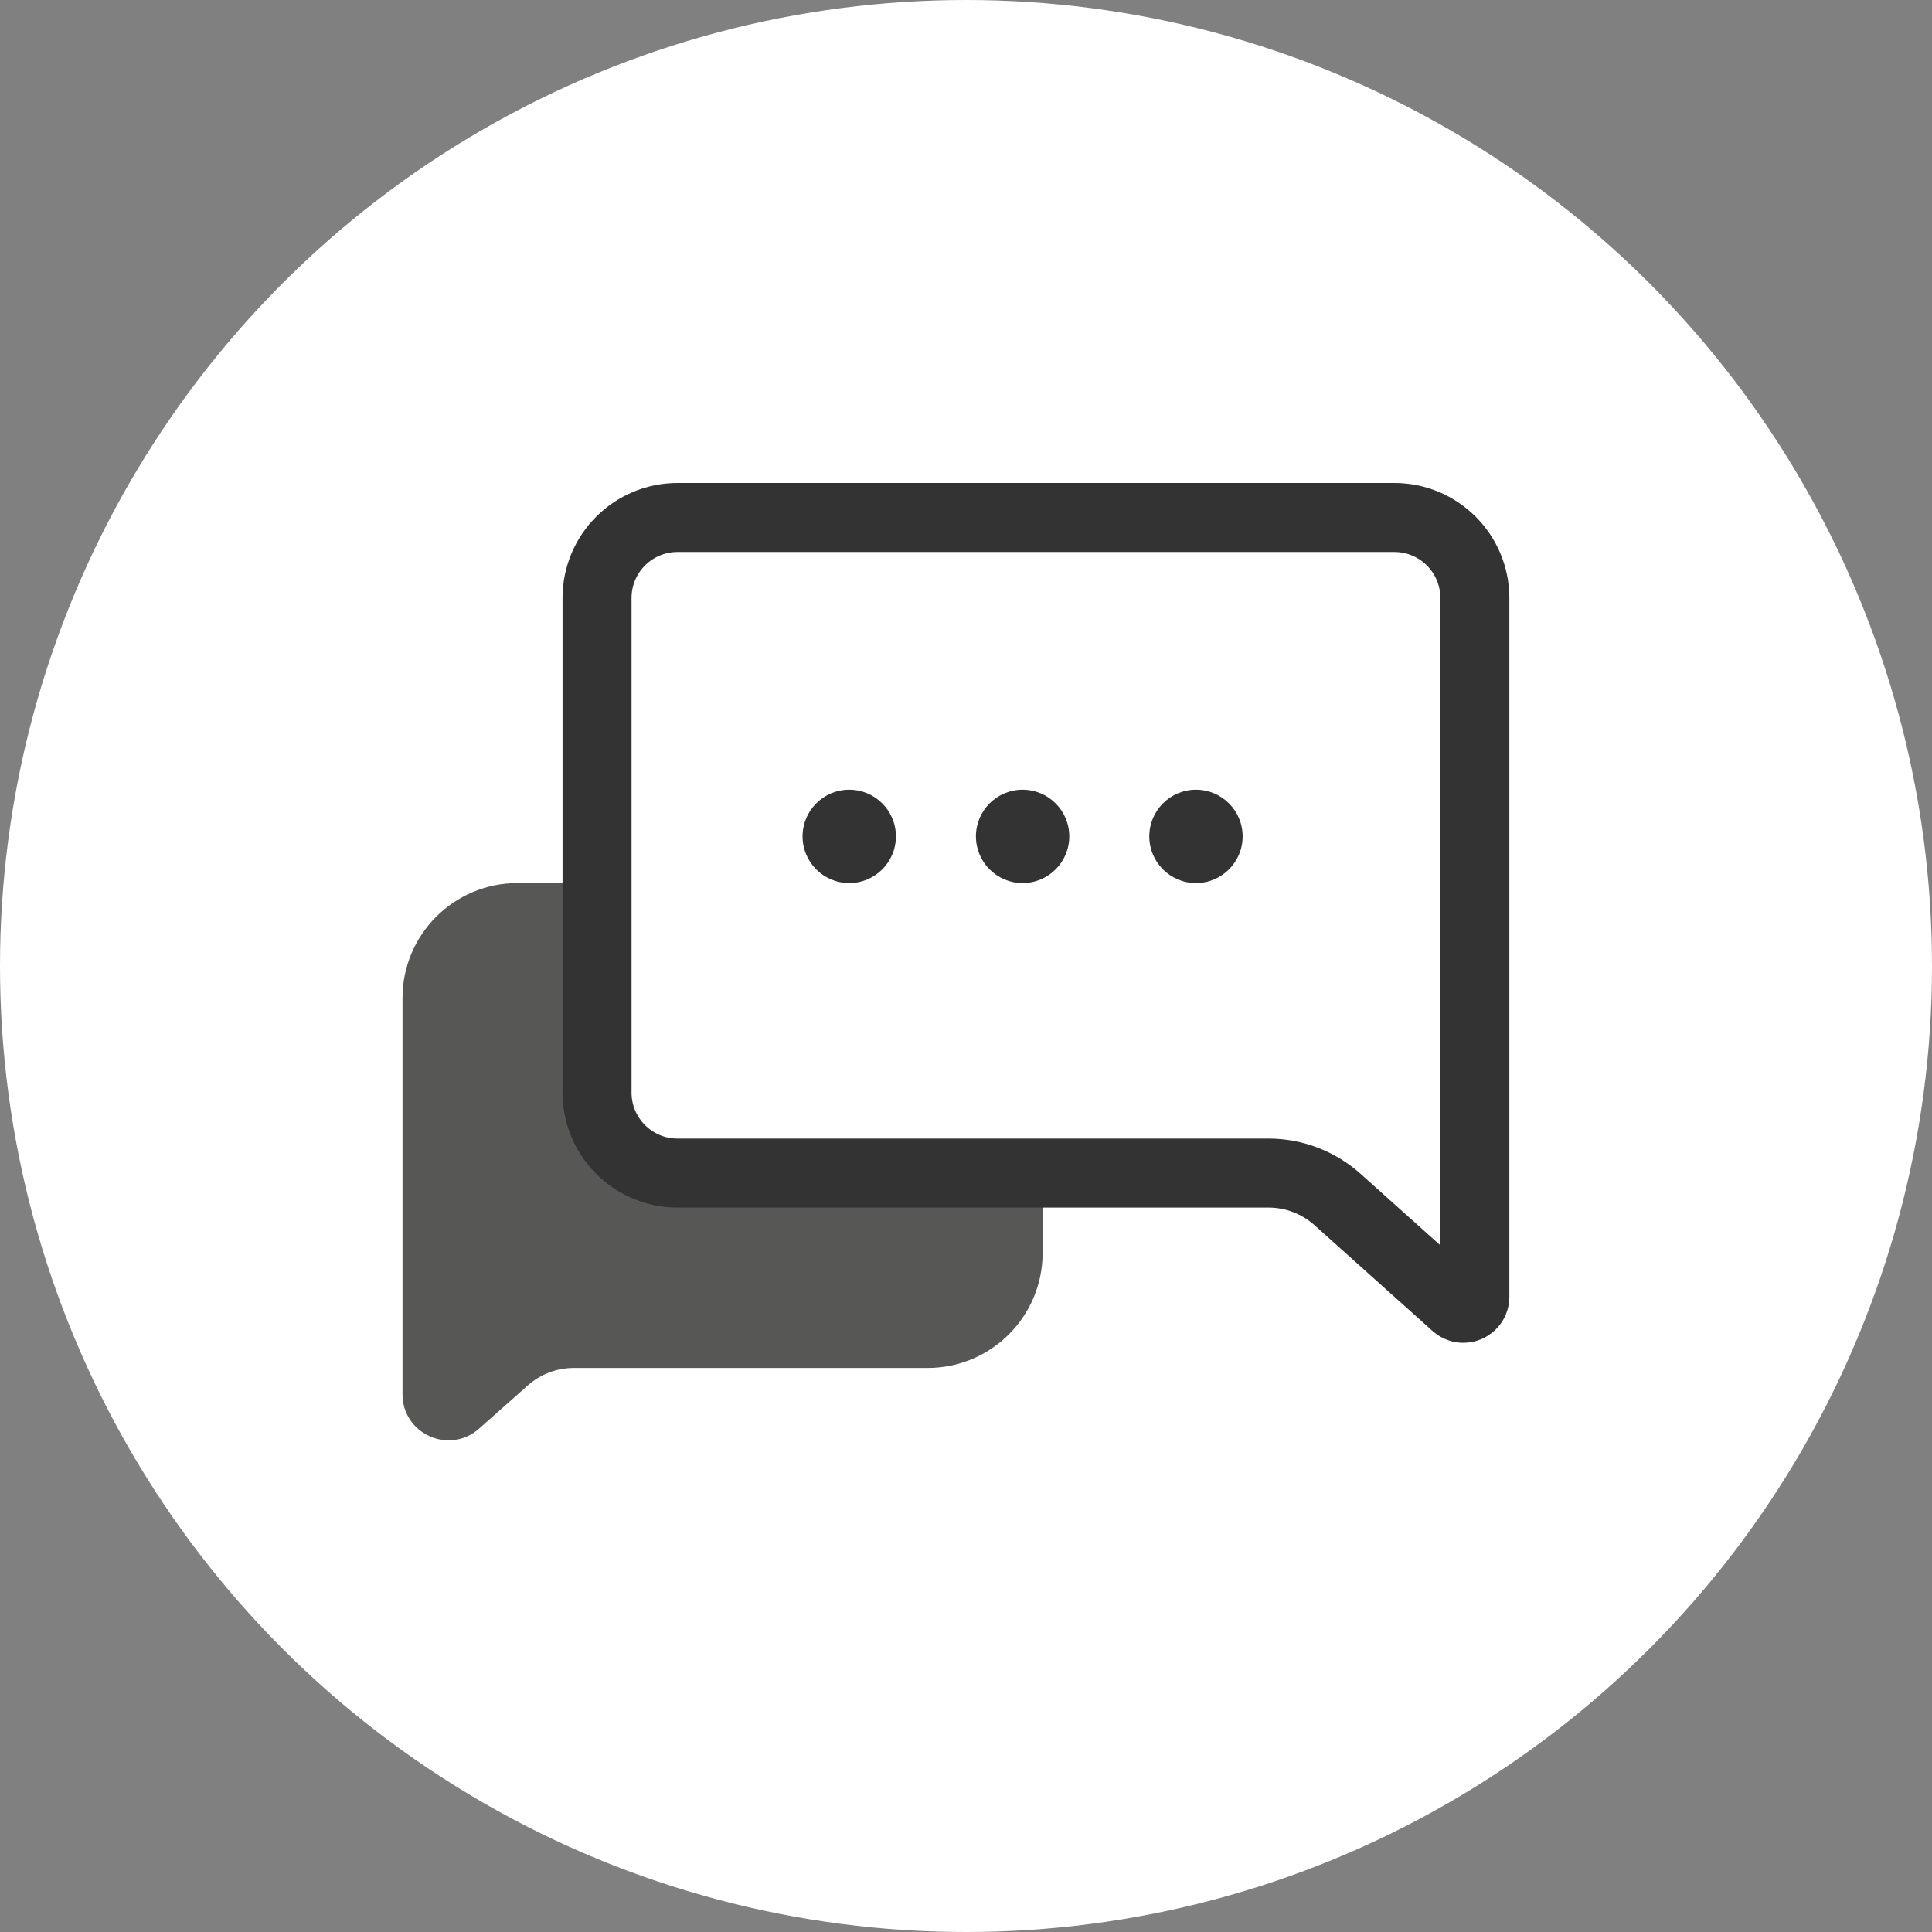
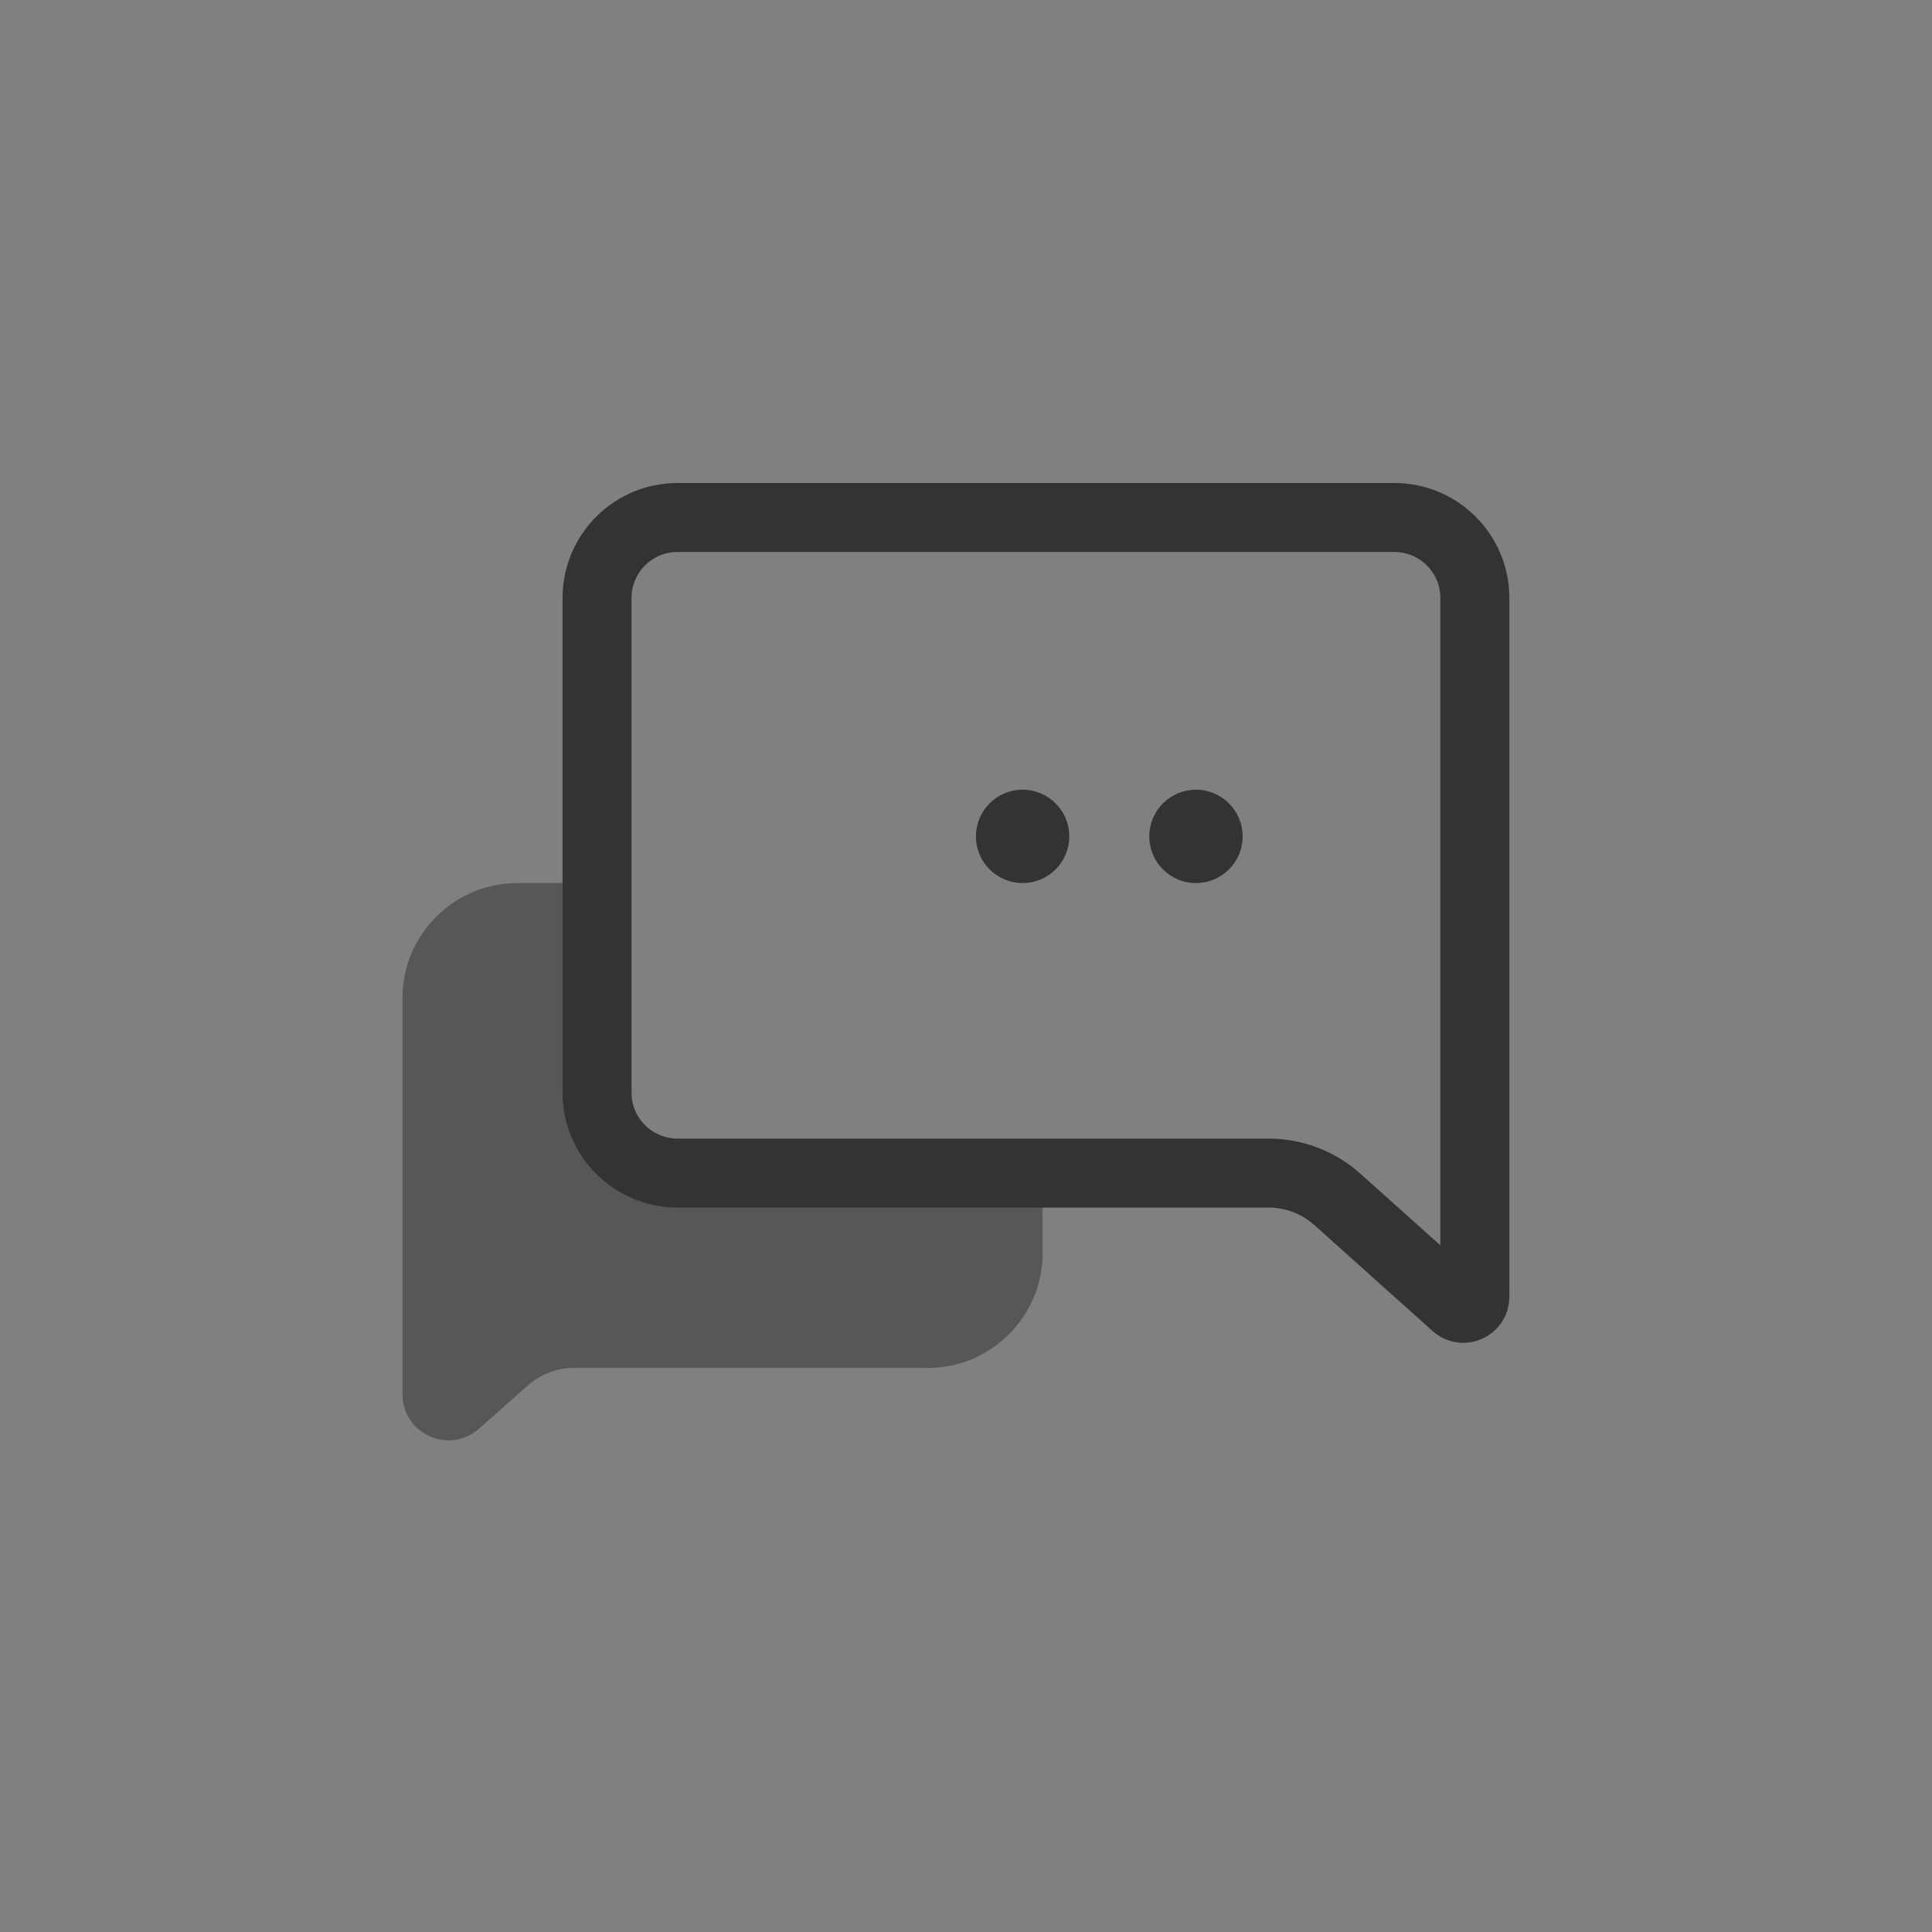
<svg xmlns="http://www.w3.org/2000/svg" width="84" height="84" viewBox="0 0 84 84" fill="none">
  <rect x="0" y="0" width="84" height="84" fill="#808080" stroke="none" />
-   <circle cx="42" cy="42" r="42" fill="white" />
  <path d="M25.328 38.394L22.5 38.394C19.739 38.394 17.5 40.633 17.5 43.394V59.477V60.62C17.5 62.345 19.536 63.261 20.827 62.117L22.954 60.232C23.503 59.746 24.21 59.477 24.944 59.477H40.331C43.092 59.477 45.331 57.239 45.331 54.477V51.811H29.328C27.118 51.811 25.328 50.02 25.328 47.811V38.394Z" fill="#575756" />
  <path d="M25.958 26C25.958 24.067 27.525 22.5 29.458 22.5H60.624C62.557 22.5 64.124 24.067 64.124 26V52.503V56.383C64.124 56.816 63.612 57.044 63.29 56.756L58.153 52.152C57.327 51.412 56.258 51.003 55.15 51.003H29.458C27.525 51.003 25.958 49.436 25.958 47.503V26Z" stroke="#333" stroke-width="3" />
-   <path fill-rule="evenodd" clip-rule="evenodd" d="M36.923 38.394C38.044 38.394 38.953 37.486 38.953 36.365C38.953 35.244 38.044 34.335 36.923 34.335C35.803 34.335 34.894 35.244 34.894 36.365C34.894 37.486 35.803 38.394 36.923 38.394Z" fill="#333" />
  <path fill-rule="evenodd" clip-rule="evenodd" d="M44.461 38.394C45.582 38.394 46.49 37.486 46.49 36.365C46.49 35.244 45.582 34.335 44.461 34.335C43.34 34.335 42.432 35.244 42.432 36.365C42.432 37.486 43.34 38.394 44.461 38.394Z" fill="#333" />
  <path fill-rule="evenodd" clip-rule="evenodd" d="M51.998 38.394C53.119 38.394 54.028 37.486 54.028 36.365C54.028 35.244 53.119 34.335 51.998 34.335C50.878 34.335 49.969 35.244 49.969 36.365C49.969 37.486 50.878 38.394 51.998 38.394Z" fill="#333" />
</svg>